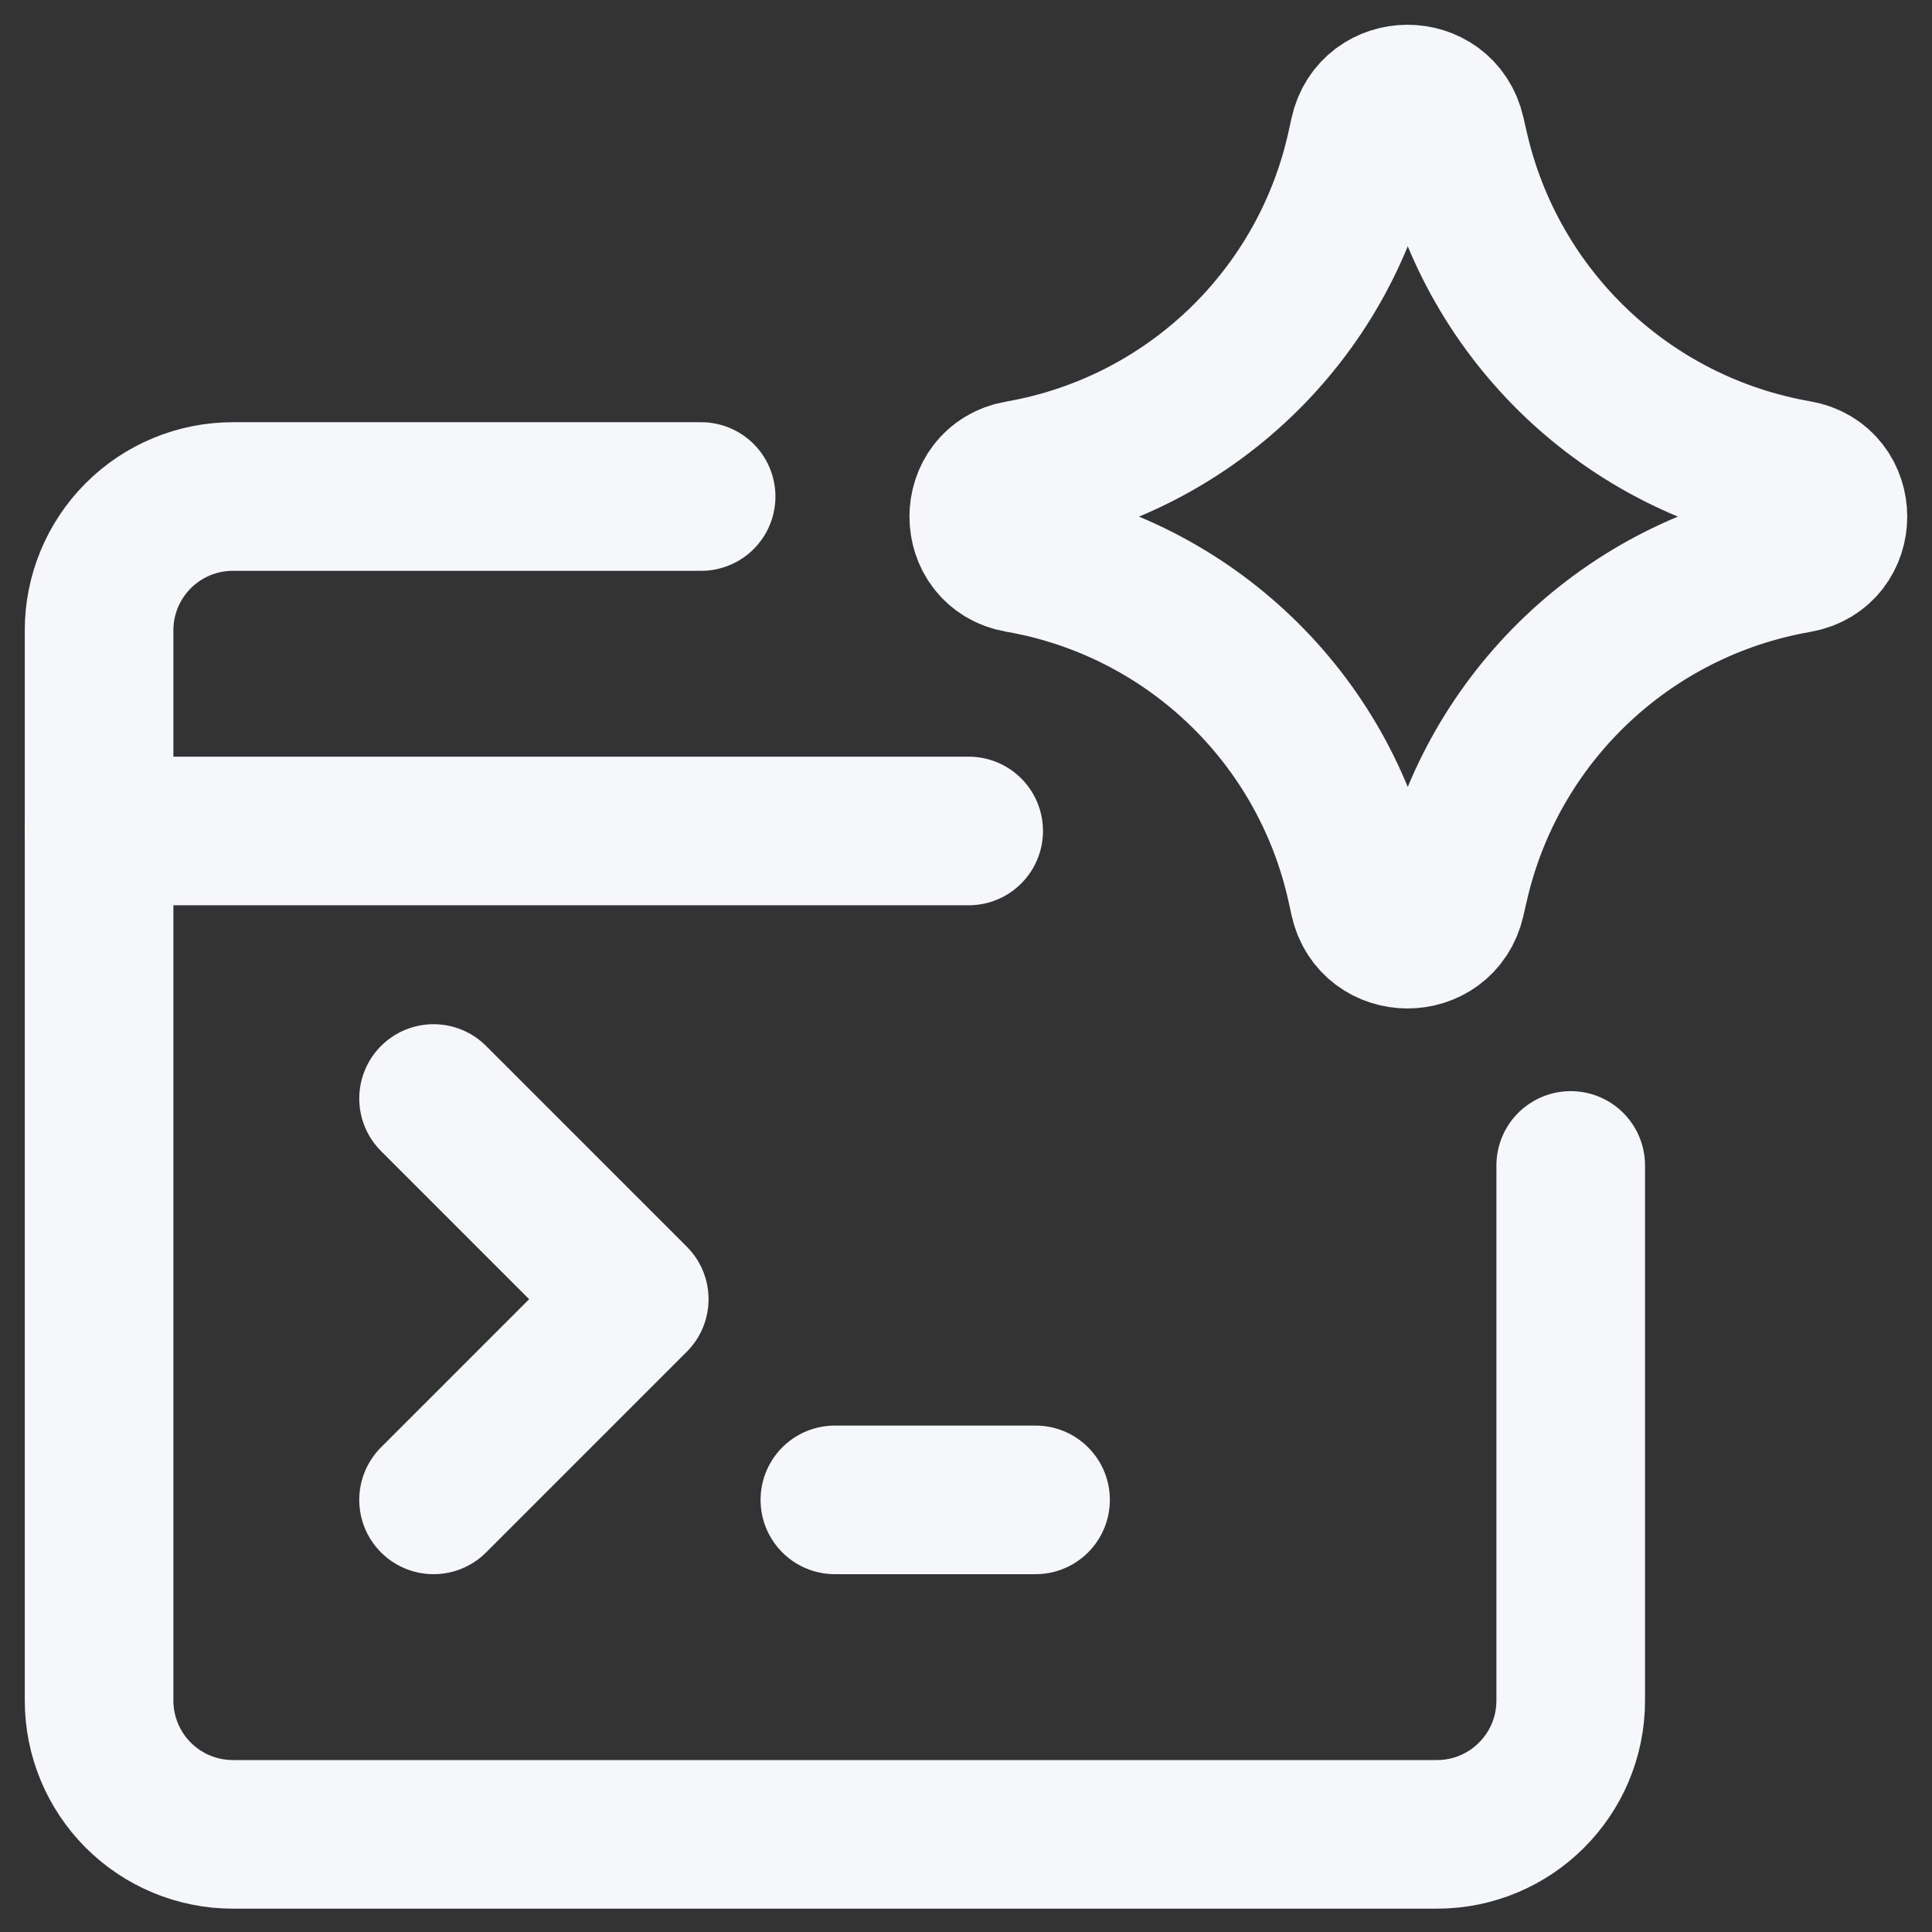
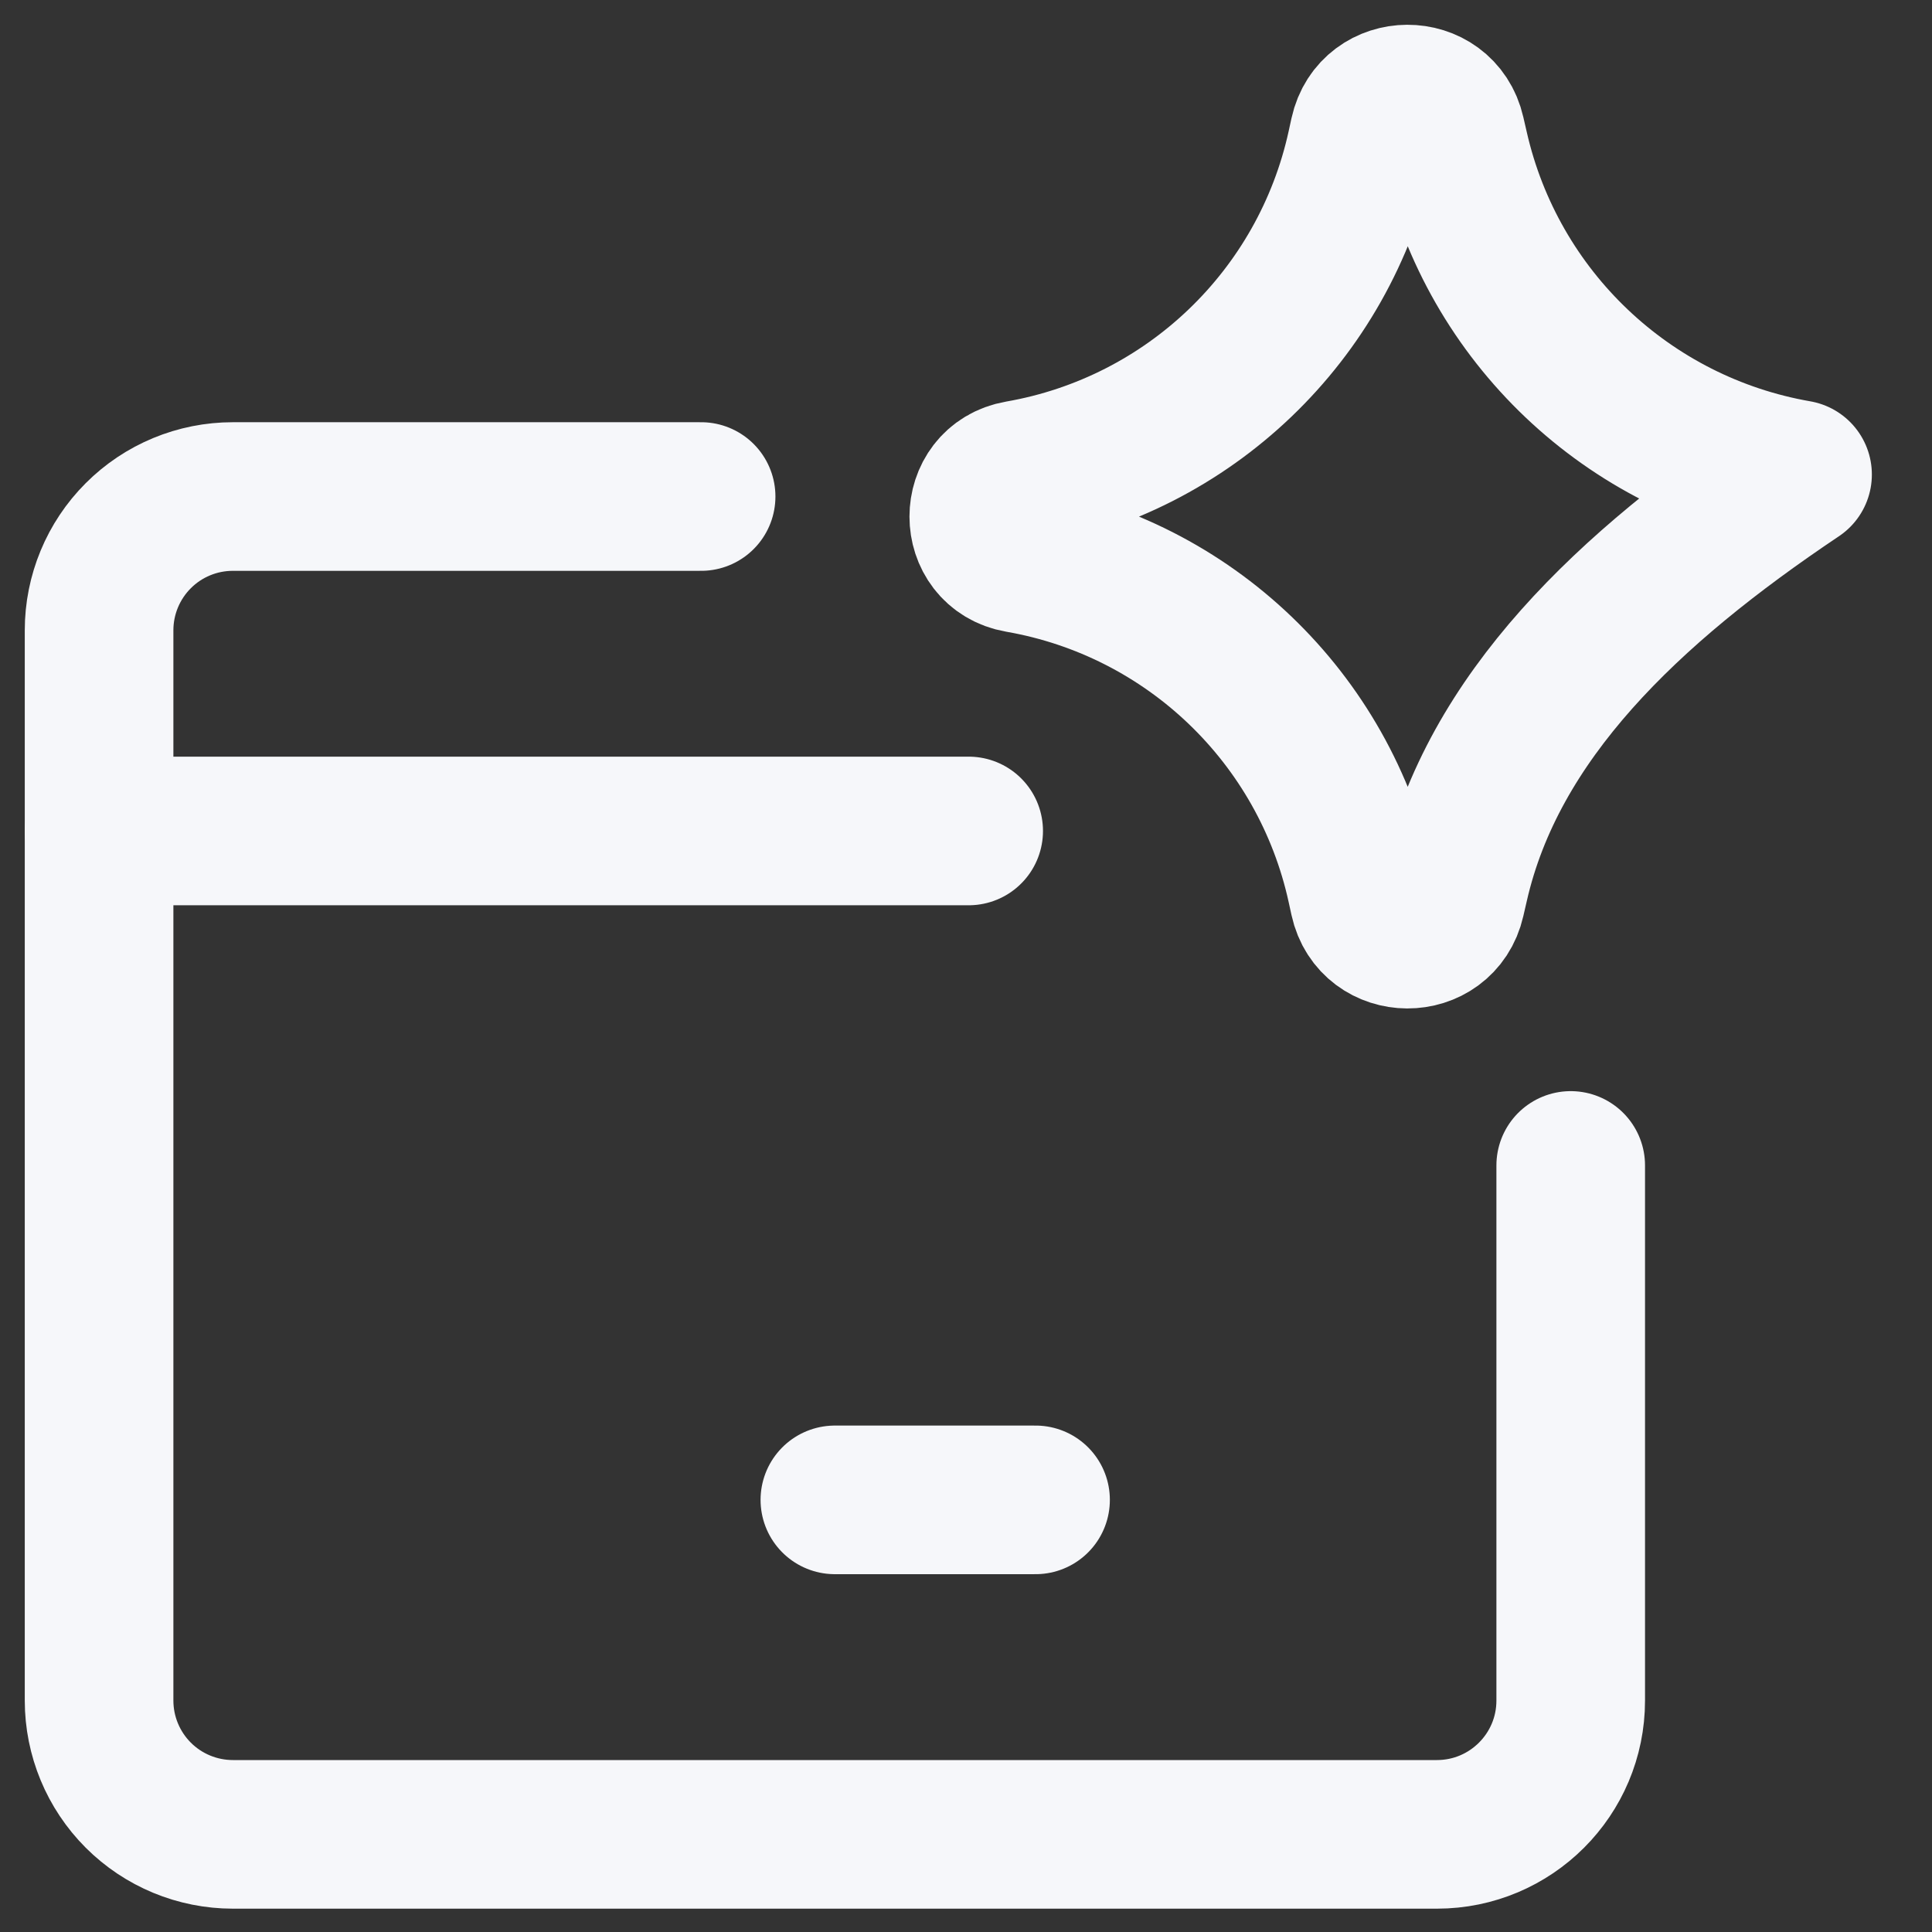
<svg xmlns="http://www.w3.org/2000/svg" width="39" height="39" viewBox="0 0 39 39" fill="none">
  <rect x="0" y="0" width="39" height="39" fill="#333333" stroke="none" />
  <path d="M14.153 10.023H4.701C3.984 10.023 3.297 10.307 2.791 10.814C2.285 11.32 2 12.007 2 12.723V34.328C2 35.045 2.285 35.731 2.791 36.238C3.297 36.744 3.984 37.029 4.701 37.029H29.006C30.498 37.029 31.707 35.82 31.707 34.328V23.526" stroke="#F6F7FA" stroke-width="3" stroke-linecap="round" stroke-linejoin="round" />
  <path d="M2 16.774H19.554" stroke="#F6F7FA" stroke-width="3" stroke-linecap="round" stroke-linejoin="round" />
-   <path d="M8.752 30.277L12.803 26.226L8.752 22.175" stroke="#F6F7FA" stroke-width="3" stroke-linecap="round" stroke-linejoin="round" />
  <path d="M16.853 30.277H20.904" stroke="#F6F7FA" stroke-width="3" stroke-linecap="round" stroke-linejoin="round" />
-   <path d="M20.569 11.274C19.622 11.109 19.622 9.748 20.569 9.584C24.003 8.986 26.734 6.371 27.479 2.967L27.536 2.706C27.741 1.769 29.075 1.763 29.288 2.698L29.358 3.002C30.13 6.39 32.862 8.984 36.286 9.579C37.238 9.745 37.238 11.112 36.286 11.278C32.862 11.874 30.13 14.467 29.358 17.855L29.288 18.159C29.075 19.094 27.741 19.088 27.536 18.152L27.479 17.891C26.734 14.486 24.003 11.871 20.569 11.274Z" stroke="#F6F7FA" stroke-width="3" stroke-linecap="round" stroke-linejoin="round" />
+   <path d="M20.569 11.274C19.622 11.109 19.622 9.748 20.569 9.584C24.003 8.986 26.734 6.371 27.479 2.967L27.536 2.706C27.741 1.769 29.075 1.763 29.288 2.698L29.358 3.002C30.13 6.39 32.862 8.984 36.286 9.579C32.862 11.874 30.13 14.467 29.358 17.855L29.288 18.159C29.075 19.094 27.741 19.088 27.536 18.152L27.479 17.891C26.734 14.486 24.003 11.871 20.569 11.274Z" stroke="#F6F7FA" stroke-width="3" stroke-linecap="round" stroke-linejoin="round" />
</svg>